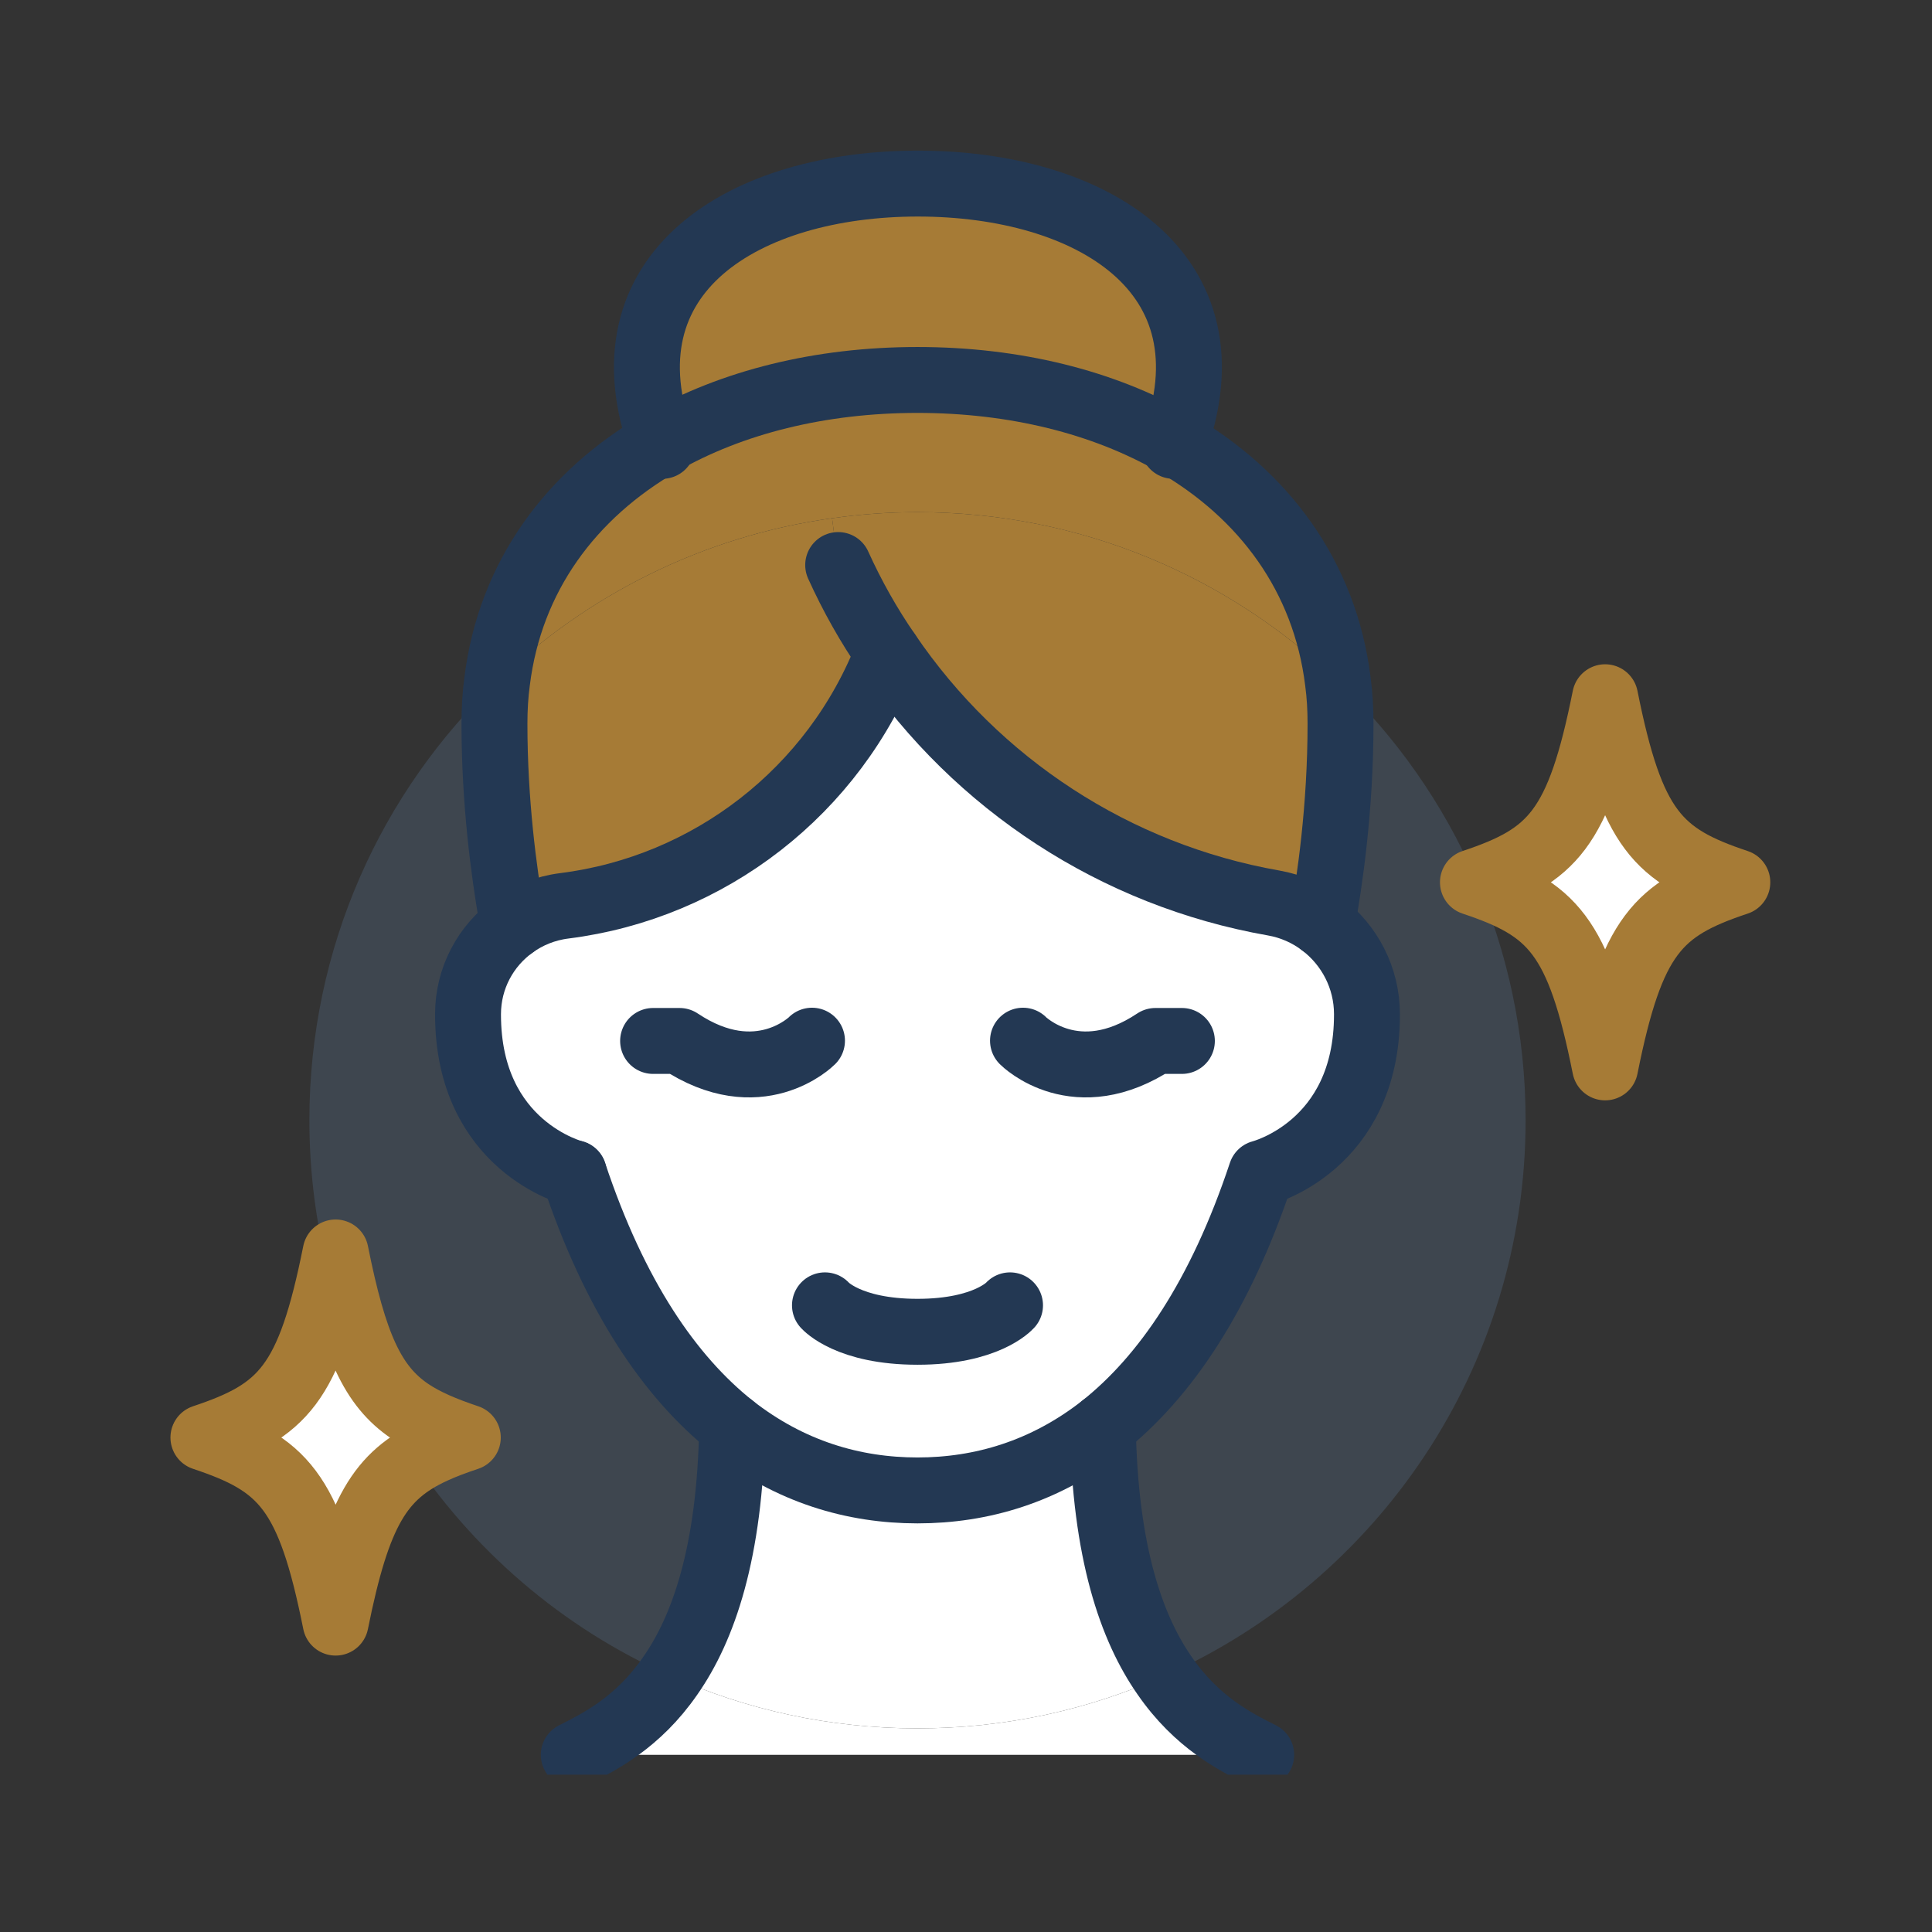
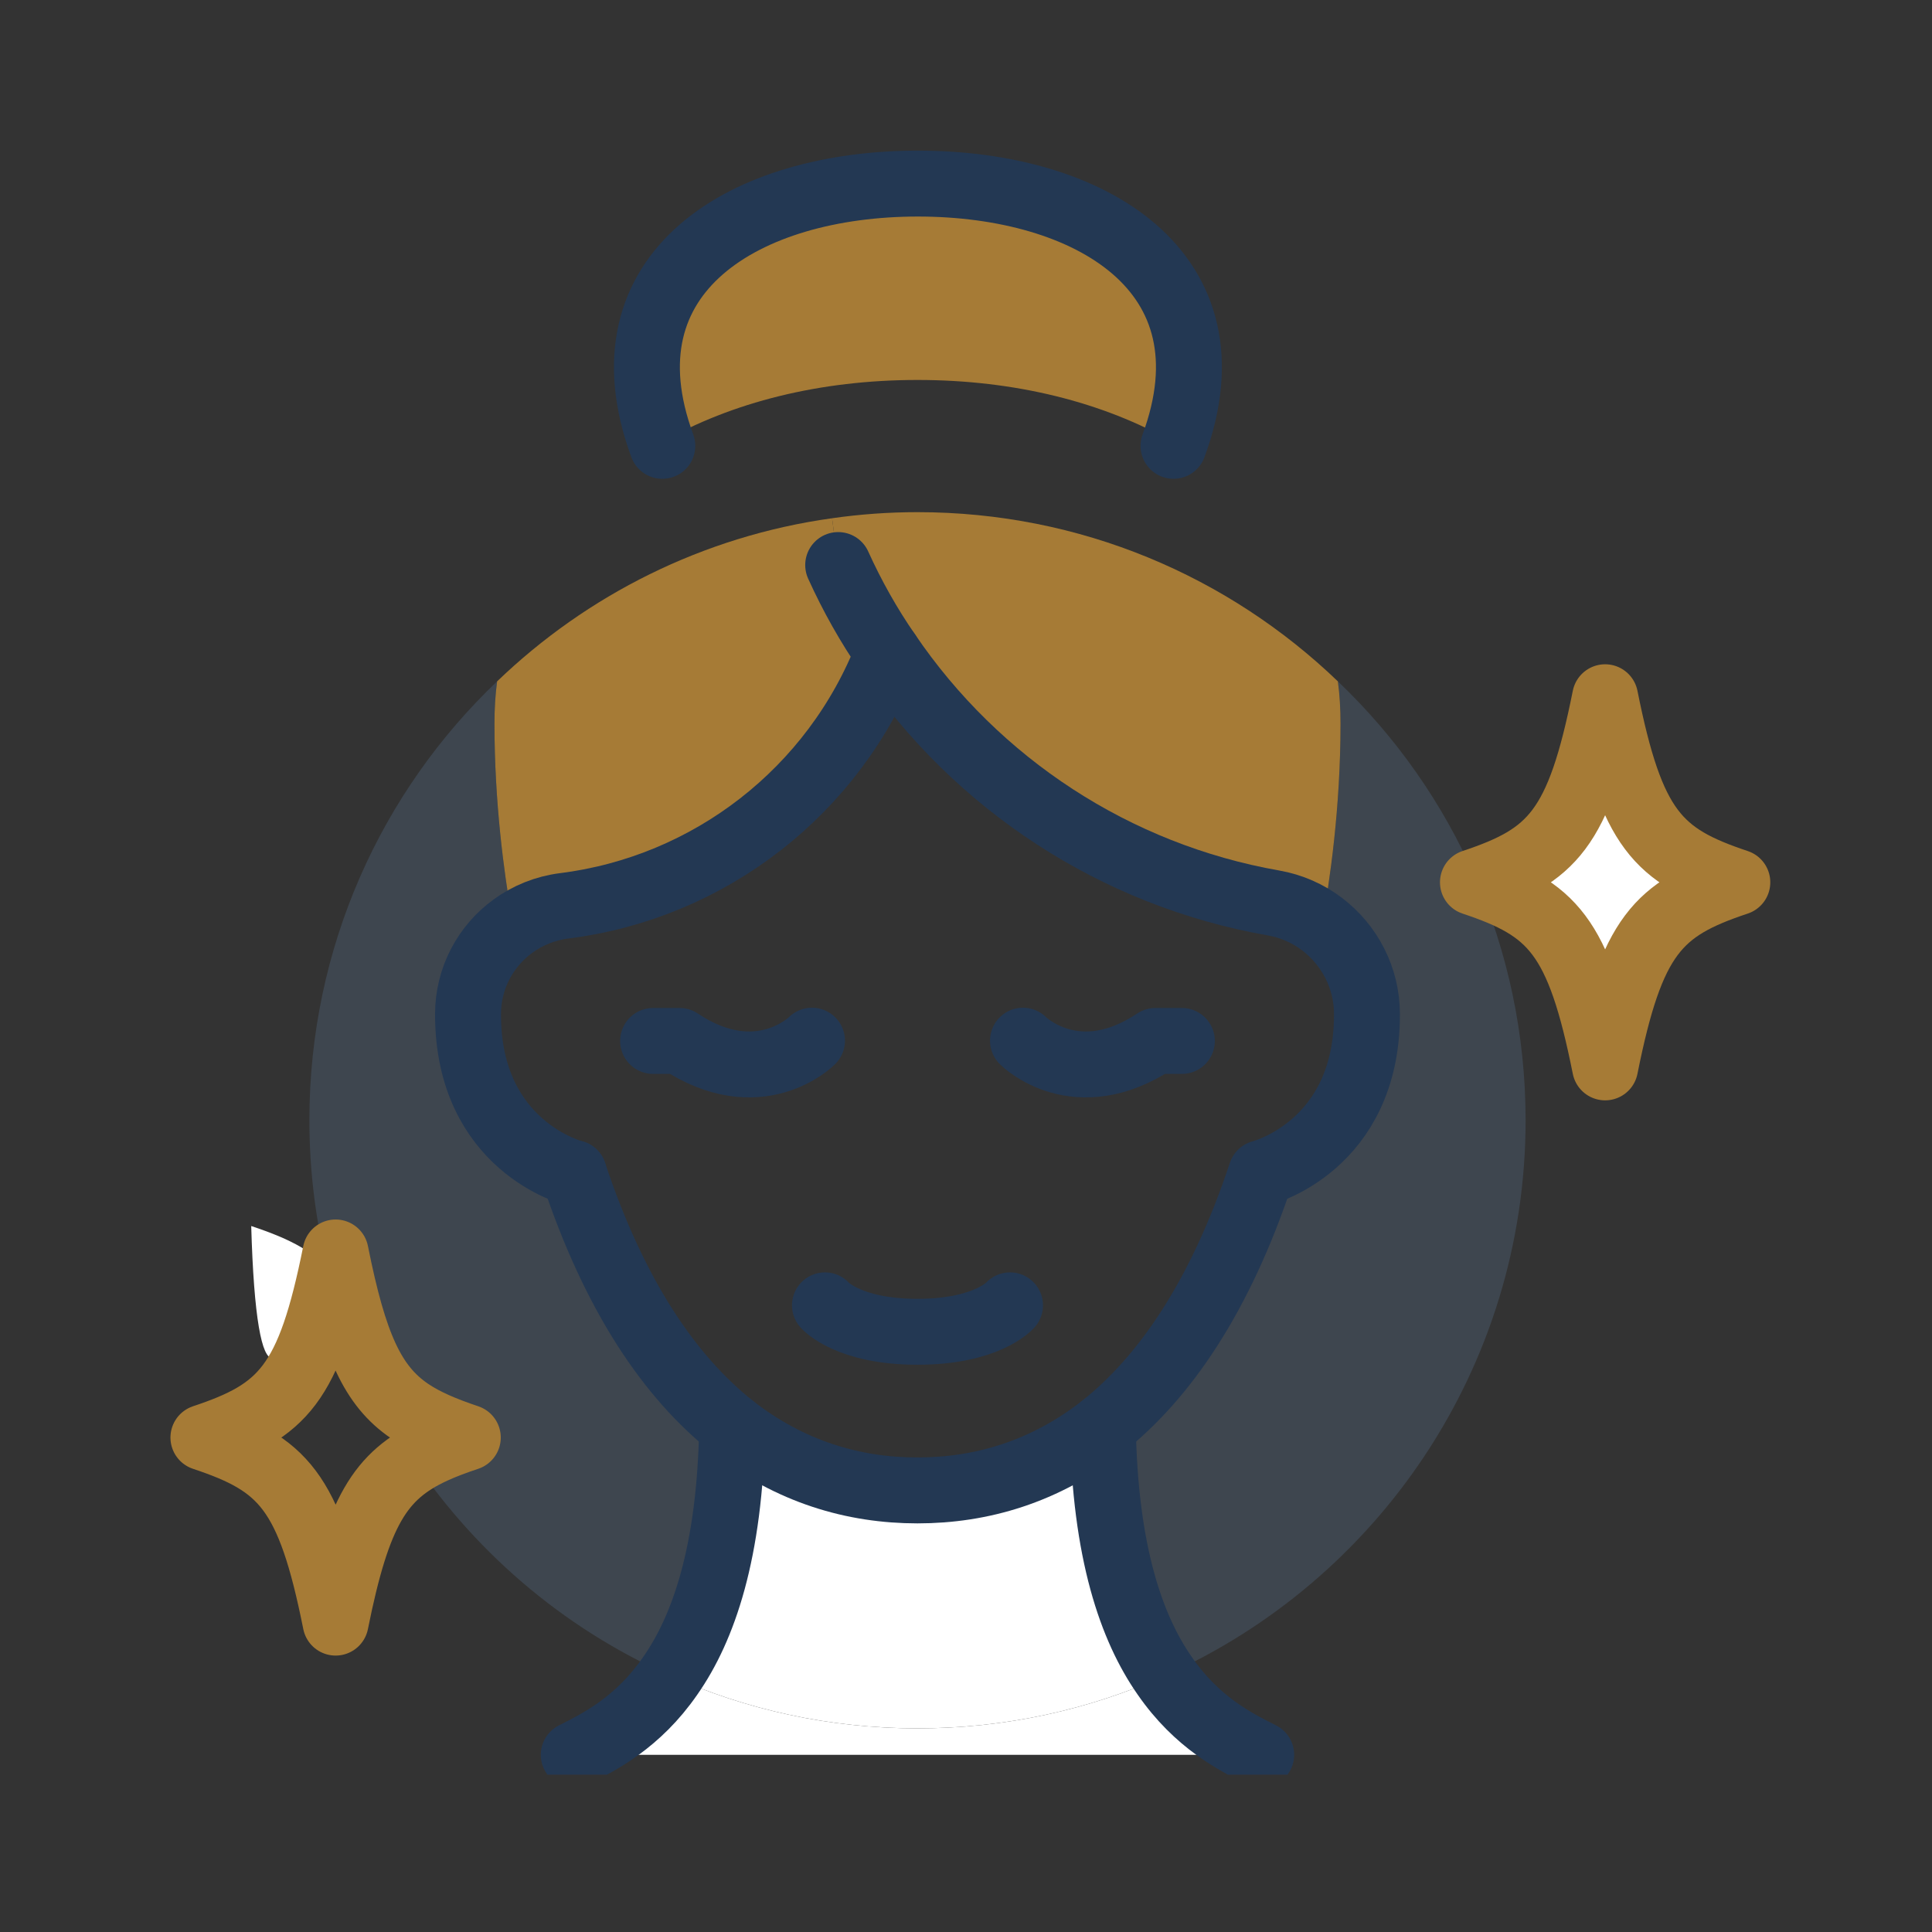
<svg xmlns="http://www.w3.org/2000/svg" width="221" height="221" viewBox="0 0 221 221" fill="none">
  <rect x="0" y="0" width="221" height="221" fill="#333333" stroke="none" />
  <g clip-path="url(#clip0_4_205)">
    <path d="M186.61 79.756C189.634 94.878 192.659 97.902 201.732 100.927 192.659 103.951 189.634 106.976 186.61 122.098 183.585 106.976 180.561 103.951 171.488 100.927 180.561 97.902 183.585 94.878 186.61 79.756z" fill="#fff" />
    <path d="M153.039 77.941c13.247 12.612 21.473 30.456 21.473 50.205.0 28.339-16.966 52.715-41.283 63.543C129.449 186.275 126.394 177.625 126.152 163.169 133.26 157.513 139.581 148.289 144.268 134.195c0 0 12.098-3.024 12.098-18.146V116.018C156.366 111.845 154.37 108.095 151.225 105.705 152.102 100.866 153.342 92.459 153.342 82.78 153.342 81.117 153.251 79.514 153.039 77.941z" fill="#58718f" fill-opacity=".3" />
-     <path d="M156.366 116.018V116.049c0 15.122-12.098 18.146-12.098 18.146C139.581 148.289 133.26 157.513 126.152 163.169 119.529 168.371 112.24 170.488 104.951 170.488 97.662 170.488 90.374 168.371 83.75 163.169 76.643 157.513 70.322 148.289 65.634 134.195c0 0-12.098-3.024-12.098-18.146V116.018c0-4.143 2.026-7.833 5.172-10.101C60.372 104.707 62.368 103.891 64.545 103.618c16.574-2.086 30.879-13.095 37.019-28.913 10.192 15.001 26.04 25.405 44.096 28.581C147.746 103.649 149.621 104.496 151.224 105.705 154.37 108.095 156.366 111.845 156.366 116.018z" fill="#fff" />
    <path d="M153.039 77.942C153.251 79.514 153.341 81.117 153.341 82.781 153.341 92.459 152.101 100.866 151.224 105.705 149.621 104.496 147.746 103.649 145.659 103.286c-18.055-3.176-33.903-13.58-44.095-28.581C99.386 71.56 97.481 68.173 95.878 64.634L95.182 59.281C98.358 58.827 101.624 58.585 104.951 58.585 123.612 58.585 140.548 65.935 153.039 77.942z" fill="#a67b36" />
    <path d="M144.268 200.732H65.634C68.568 199.25 72.953 197.072 76.673 191.689 85.293 195.56 94.88 197.707 104.951 197.707 115.022 197.707 124.61 195.56 133.229 191.689 136.949 197.072 141.335 199.25 144.268 200.732z" fill="#fff" />
-     <path d="M134.288 50.631c10.313 5.928 17.269 15.334 18.751 27.31-12.491-12.007-29.427-19.356-48.088-19.356C101.624 58.585 98.358 58.827 95.183 59.281c-14.789 2.057-28.066 8.801-38.319 18.66C58.346 65.965 65.302 56.559 75.615 50.631c8.075-4.627 18.207-7.168 29.336-7.168 11.13.0 21.262 2.541 29.337 7.168z" fill="#a67b36" />
    <path d="M104.951 19.268c19.689.0 36.747 10.464 29.337 31.363C126.213 46.004 116.081 43.463 104.951 43.463c-11.13.0-21.261 2.541-29.336 7.168-7.41-20.898 9.648-31.363 29.336-31.363z" fill="#a67b36" />
    <path d="M126.152 163.169C126.394 177.625 129.449 186.275 133.229 191.689 124.61 195.56 115.022 197.707 104.951 197.707 94.88 197.707 85.293 195.56 76.673 191.689 80.454 186.275 83.508 177.625 83.75 163.169 90.374 168.371 97.662 170.488 104.951 170.488 112.24 170.488 119.529 168.371 126.152 163.169z" fill="#fff" />
    <path d="M95.878 64.634C97.481 68.173 99.386 71.56 101.564 74.705 95.424 90.523 81.119 101.532 64.545 103.619 62.368 103.891 60.372 104.707 58.708 105.917 58.648 105.524 58.587 105.101 58.497 104.677 57.65 99.747 56.561 91.793 56.561 82.781 56.561 81.117 56.652 79.514 56.864 77.942 67.116 68.082 80.393 61.338 95.183 59.281L95.878 64.634z" fill="#a67b36" />
    <path d="M65.634 134.195c4.688 14.094 11.009 23.318 18.116 28.974C83.508 177.625 80.454 186.275 76.673 191.689 64.303 186.215 53.869 177.202 46.58 165.951 47.76 165.407 49.06 164.923 50.512 164.439 47.82 163.532 45.643 162.624 43.858 161.415 38.475 151.525 35.39 140.214 35.39 128.146 35.39 108.397 43.617 90.553 56.863 77.941 56.652 79.514 56.561 81.117 56.561 82.78c0 9.013 1.089 16.967 1.936 21.897C58.587 105.1 58.648 105.524 58.708 105.917c-3.145 2.268-5.172 5.958-5.172 10.101V116.049c0 15.122 12.098 18.146 12.098 18.146z" fill="#58718f" fill-opacity=".3" />
    <path d="M50.512 164.439C49.06 164.923 47.76 165.407 46.58 165.951 45.612 164.499 44.705 162.957 43.858 161.415 45.643 162.624 47.82 163.532 50.512 164.439z" fill="#fff" />
-     <path d="M43.859 161.415C44.705 162.957 45.613 164.5 46.581 165.951 40.471 168.764 37.931 172.938 35.39 185.61c-3.024-15.122-6.049-18.147-15.122-21.171C29.341 161.415 32.366 158.39 35.39 143.268c2.117 10.616 4.234 15.273 8.468 18.147z" fill="#fff" />
+     <path d="M43.859 161.415c-3.024-15.122-6.049-18.147-15.122-21.171C29.341 161.415 32.366 158.39 35.39 143.268c2.117 10.616 4.234 15.273 8.468 18.147z" fill="#fff" />
    <path d="M65.634 134.195c4.688 14.094 11.009 23.318 18.116 28.974C90.374 168.371 97.662 170.488 104.951 170.488 112.24 170.488 119.529 168.371 126.152 163.169 133.259 157.513 139.58 148.289 144.268 134.195c0 0 12.098-3.024 12.098-18.146V116.018C156.366 111.845 154.37 108.095 151.224 105.705 149.621 104.496 147.746 103.649 145.659 103.286c-18.055-3.176-33.903-13.58-44.095-28.581" stroke="#233853" stroke-width="7.54" stroke-linecap="round" stroke-linejoin="round" />
    <path d="M95.878 64.634C97.481 68.173 99.386 71.56 101.564 74.705 95.424 90.523 81.119 101.532 64.545 103.618 62.368 103.891 60.372 104.707 58.708 105.917c-3.145 2.268-5.172 5.958-5.172 10.101V116.049c0 15.122 12.098 18.146 12.098 18.146" stroke="#233853" stroke-width="7.54" stroke-linecap="round" stroke-linejoin="round" />
    <path d="M65.634 200.732C68.568 199.25 72.953 197.072 76.673 191.689 80.454 186.275 83.508 177.625 83.75 163.169" stroke="#233853" stroke-width="7.54" stroke-linecap="round" stroke-linejoin="round" />
    <path d="M126.152 163.169C126.394 177.625 129.449 186.275 133.229 191.689 136.949 197.072 141.335 199.25 144.268 200.732" stroke="#233853" stroke-width="7.54" stroke-linecap="round" stroke-linejoin="round" />
-     <path d="M58.708 105.917C58.648 105.524 58.587 105.1 58.497 104.677 57.65 99.747 56.561 91.793 56.561 82.781 56.561 81.117 56.652 79.514 56.864 77.941c1.482-11.977 8.438-21.382 18.751-27.31C83.69 46.004 93.822 43.463 104.951 43.463c11.13.0 21.262 2.541 29.337 7.168 10.313 5.928 17.269 15.334 18.751 27.31C153.251 79.514 153.342 81.117 153.342 82.781 153.342 92.459 152.102 100.866 151.224 105.705" stroke="#233853" stroke-width="7.54" stroke-linecap="round" stroke-linejoin="round" />
    <path d="M75.762 51C68.377 31.01 85.377 21 105 21c19.623.0 36.623 10.01 29.238 30" stroke="#233853" stroke-width="7.54" stroke-linecap="round" stroke-linejoin="round" />
    <path d="M94.366 149.317 94.396 149.347S97.027 152.342 104.951 152.342c7.924.0 10.555-2.995 10.555-2.995L115.537 149.317" stroke="#233853" stroke-width="7.54" stroke-linecap="round" stroke-linejoin="round" />
    <path d="M49.581 165.951C43.471 168.764 40.931 172.938 38.39 185.61c-3.024-15.122-6.049-18.147-15.122-21.171C32.342 161.415 35.366 158.39 38.39 143.268c2.117 10.616 4.234 15.273 8.468 18.147C48.643 162.624 50.821 163.532 53.512 164.439 52.06 164.923 50.76 165.407 49.581 165.951z" stroke="#a67b36" stroke-width="7.54" stroke-linecap="round" stroke-linejoin="round" />
    <path d="M168.488 100.927C177.561 97.902 180.585 94.878 183.61 79.756 186.634 94.878 189.659 97.902 198.732 100.927 189.659 103.951 186.634 106.976 183.61 122.098 180.585 106.976 177.561 103.951 168.488 100.927z" stroke="#a67b36" stroke-width="7.54" stroke-linecap="round" stroke-linejoin="round" />
    <path d="M117.019 119.043 117.049 119.073S123.098 125.122 132.171 119.073h3.024" stroke="#233853" stroke-width="7.54" stroke-linecap="round" stroke-linejoin="round" />
    <path d="M92.884 119.043 92.854 119.073S86.805 125.122 77.732 119.073H74.707" stroke="#233853" stroke-width="7.54" stroke-linecap="round" stroke-linejoin="round" />
  </g>
  <defs>
    <clipPath id="clip0_4_205">
      <rect width="186" height="186" fill="#fff" transform="translate(18 17)" />
    </clipPath>
  </defs>
</svg>